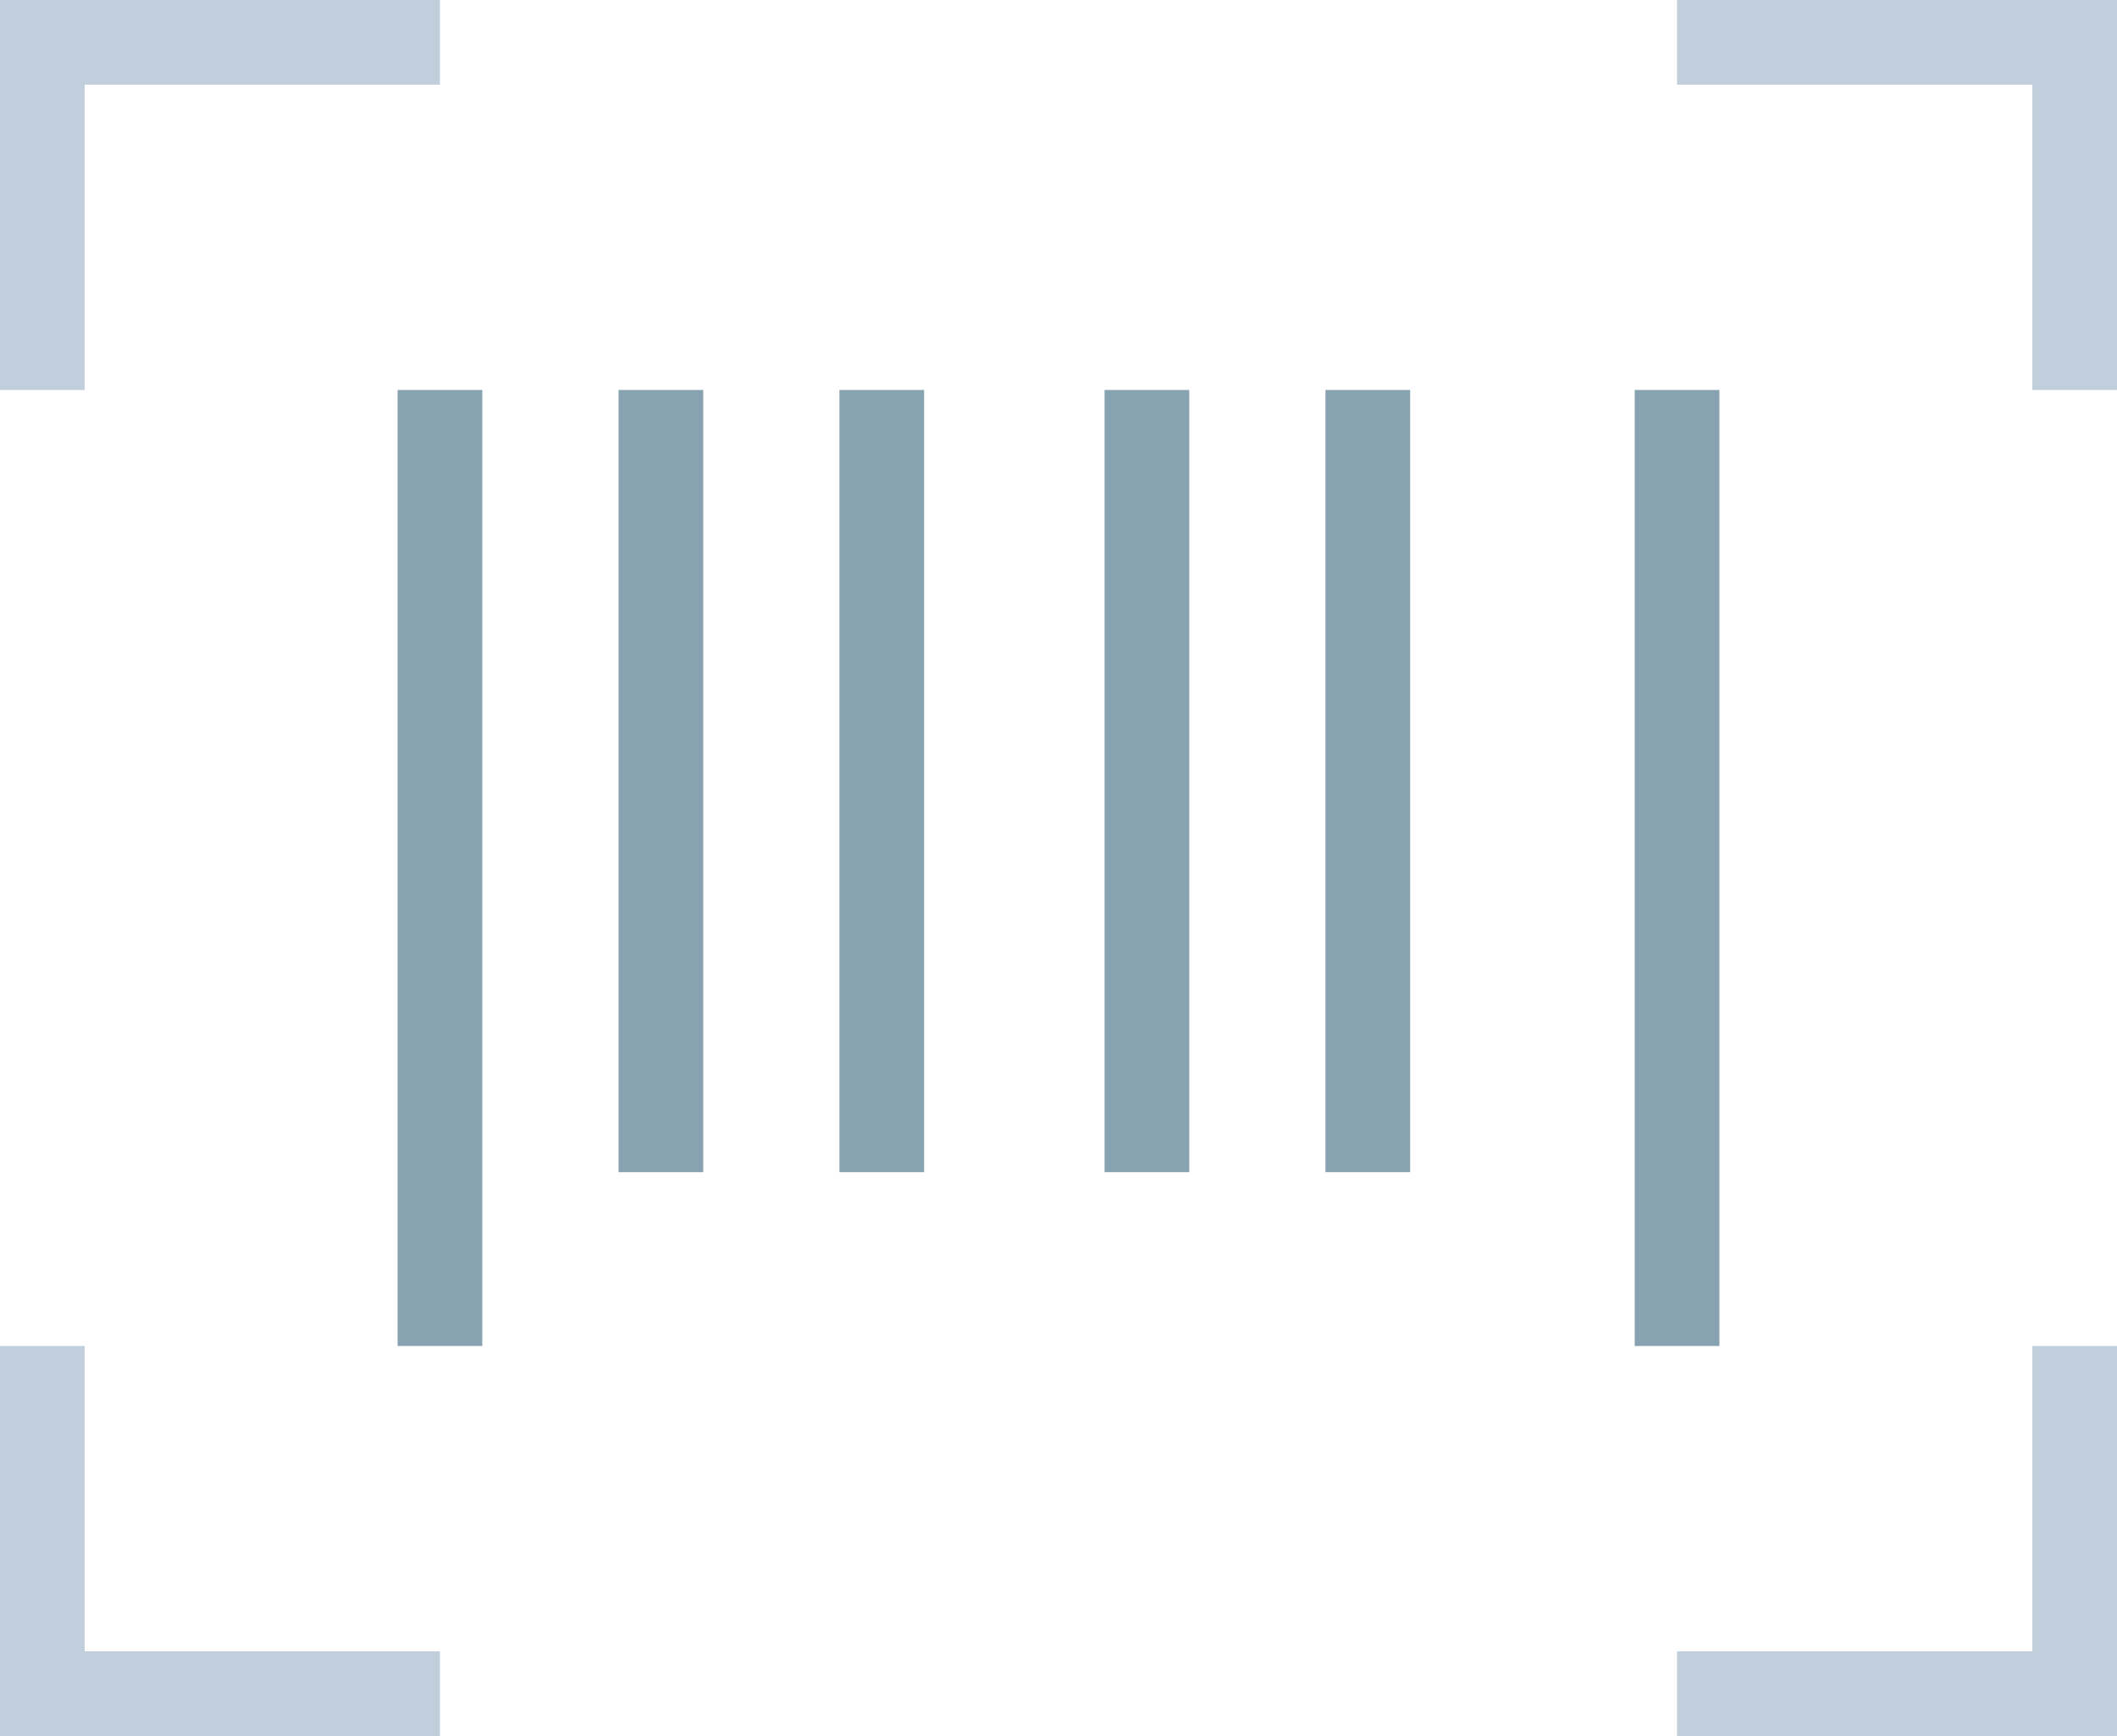
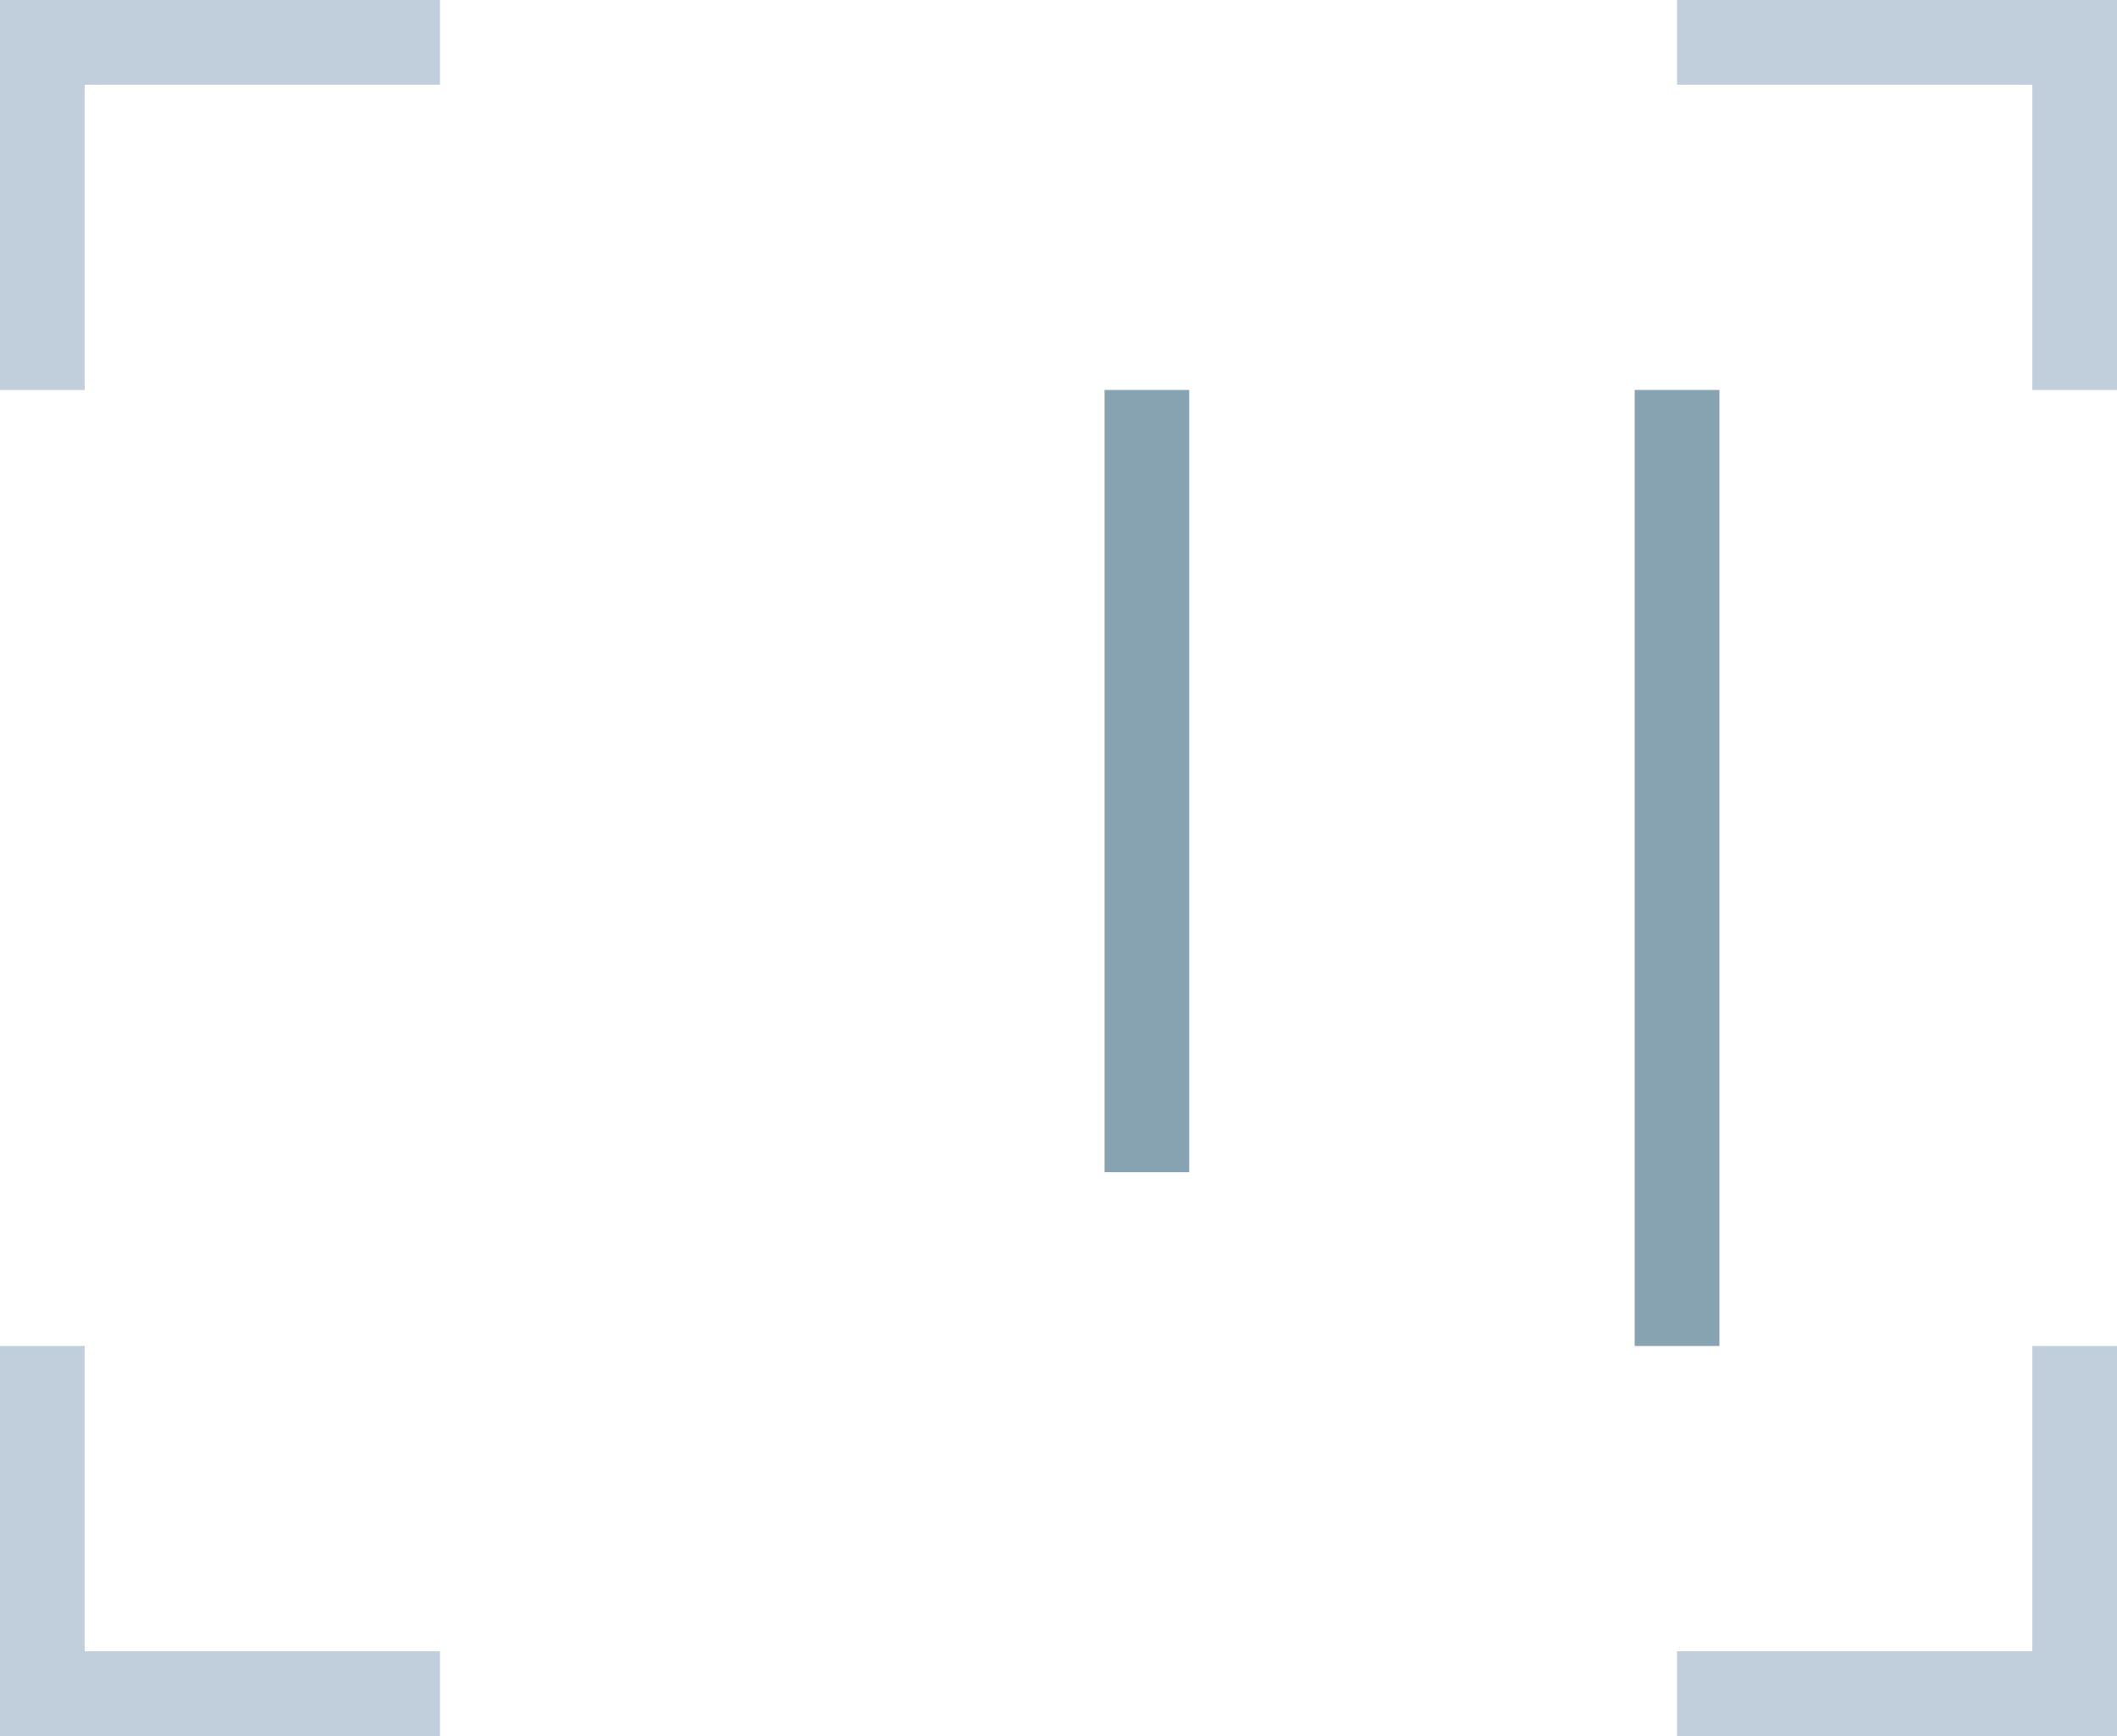
<svg xmlns="http://www.w3.org/2000/svg" width="50" height="41" viewBox="0 0 50 41" fill="none">
  <path d="M49.001 9.211V1H39.609" stroke="#C0CFDB" stroke-width="2" stroke-miterlimit="10" />
  <path d="M39.609 40H49.001V31.789" stroke="#C0CFDB" stroke-width="2" stroke-miterlimit="10" />
  <path d="M0.999 9.211V1H10.391" stroke="#C0CFDB" stroke-width="2" stroke-miterlimit="10" />
  <path d="M10.391 40H0.999V31.789" stroke="#C0CFDB" stroke-width="2" stroke-miterlimit="10" />
-   <path d="M10.391 31.789V9.21" stroke="#87A2B0" stroke-width="2" stroke-miterlimit="10" />
-   <path d="M20.826 27.684V9.21" stroke="#87A2B0" stroke-width="2" stroke-miterlimit="10" />
-   <path d="M32.305 27.684V9.21" stroke="#87A2B0" stroke-width="2" stroke-miterlimit="10" />
  <path d="M39.609 31.789V9.21" stroke="#87A2B0" stroke-width="2" stroke-miterlimit="10" />
-   <path d="M15.609 27.684V9.21" stroke="#87A2B0" stroke-width="2" stroke-miterlimit="10" />
  <path d="M27.088 27.684V9.21" stroke="#87A2B0" stroke-width="2" stroke-miterlimit="10" />
</svg>